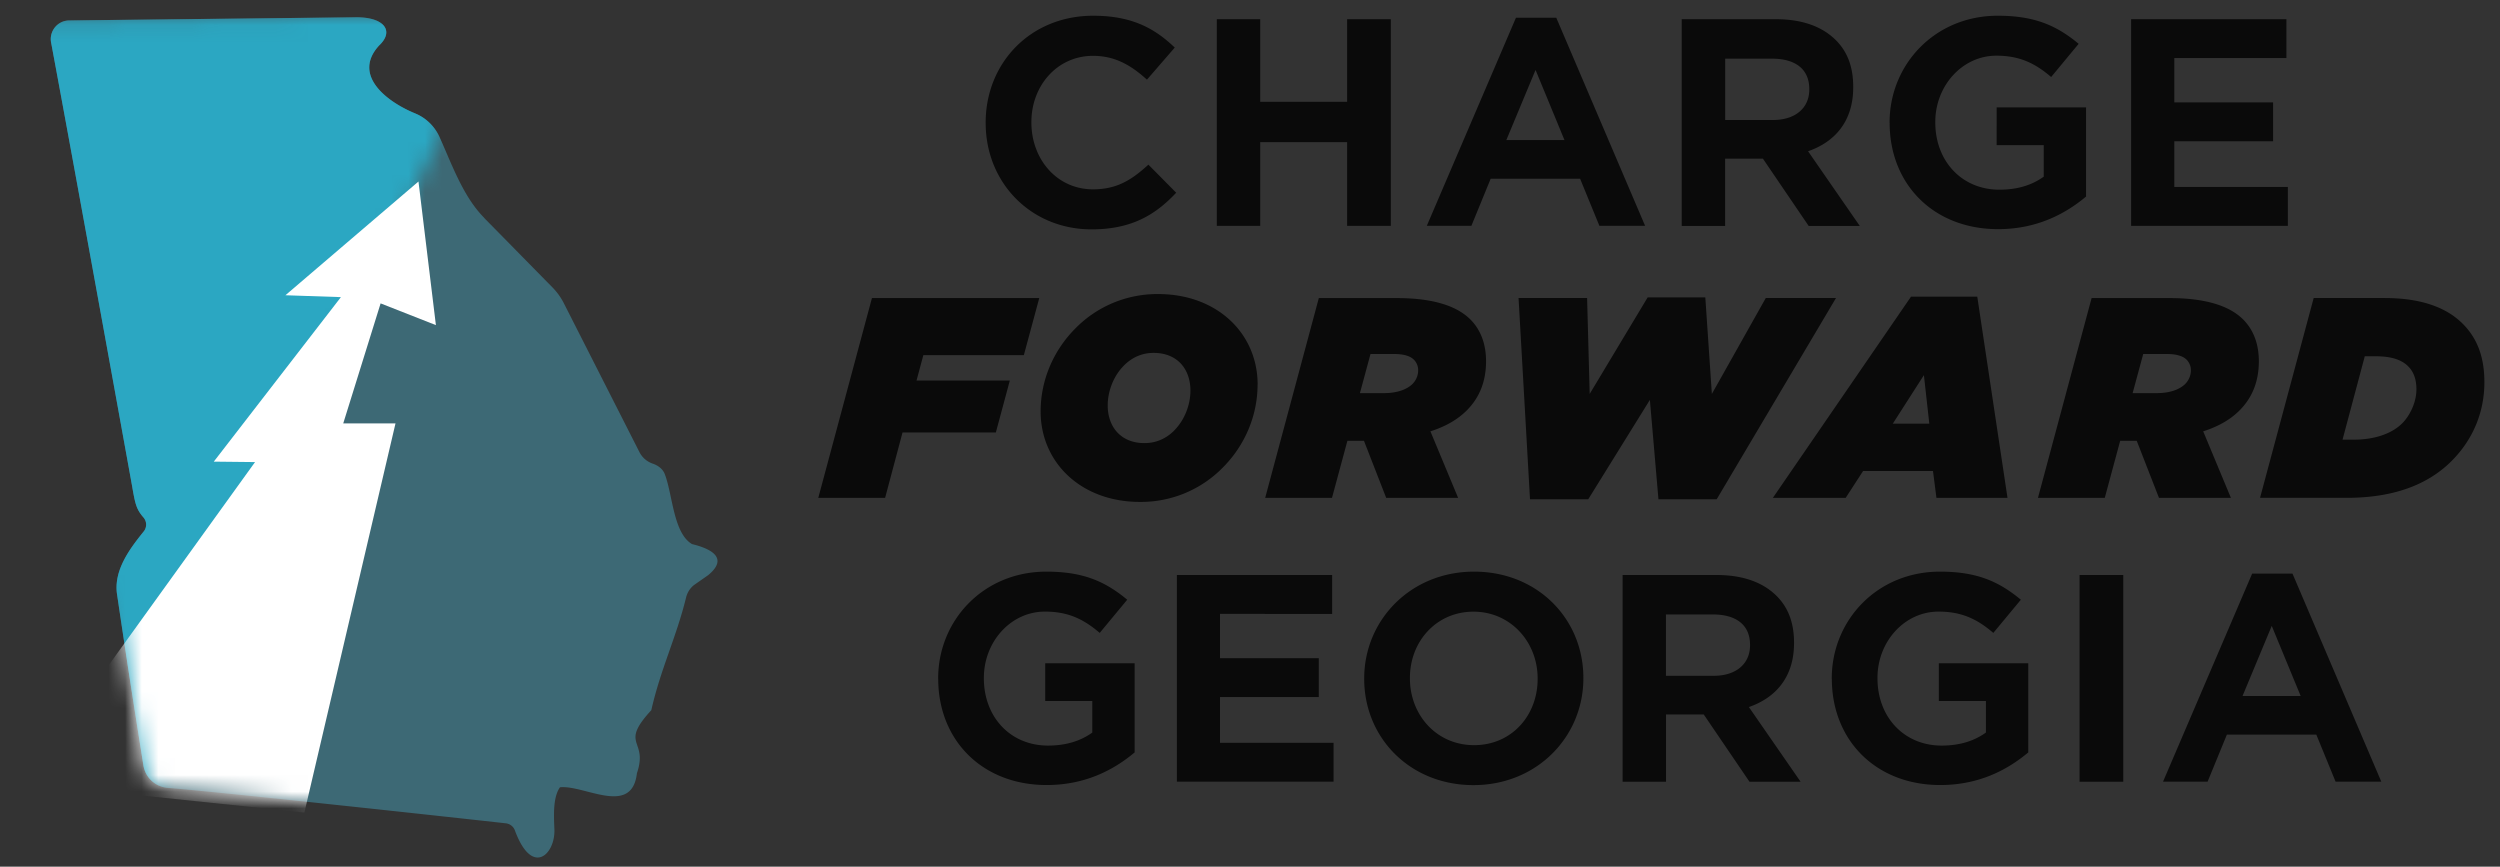
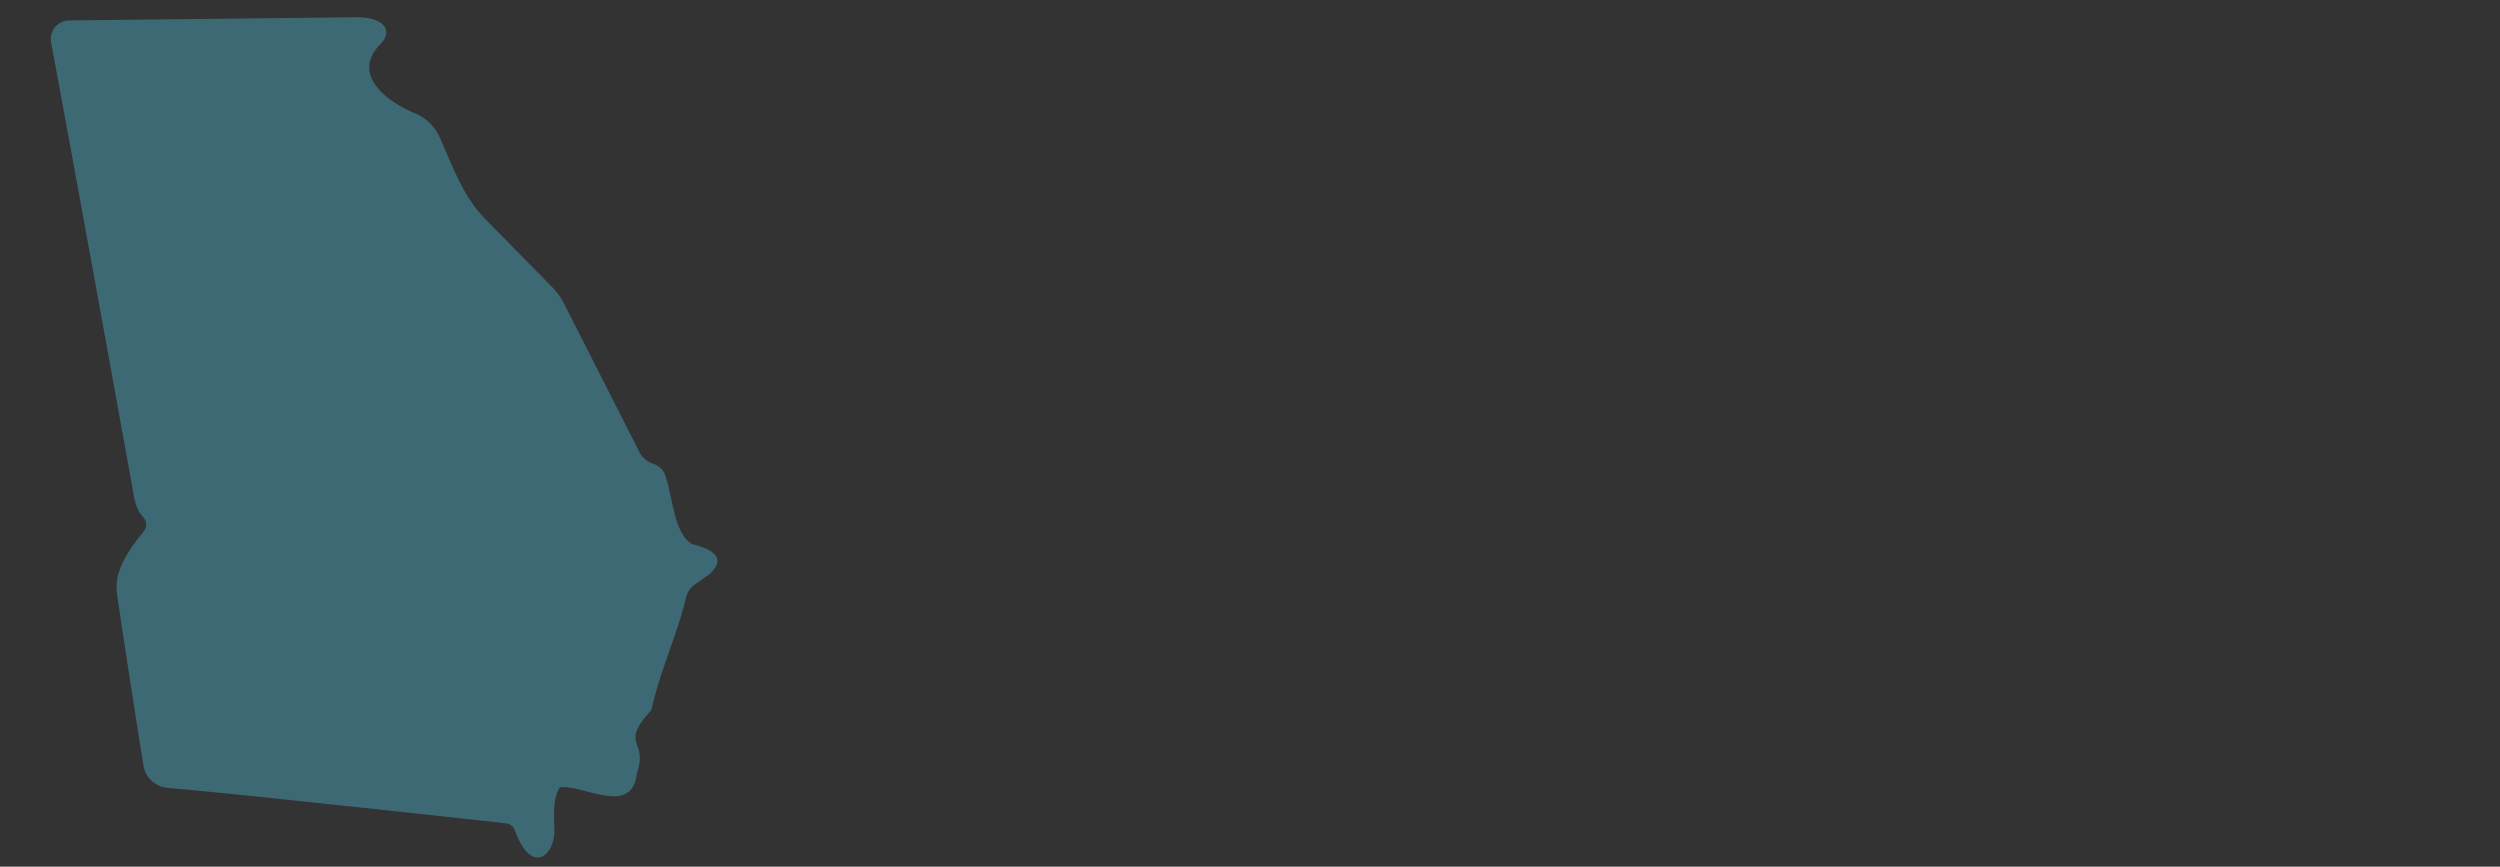
<svg xmlns="http://www.w3.org/2000/svg" width="150" height="52" fill="none" viewBox="0 0 150 52">
  <rect x="0" y="0" width="150" height="52" fill="#333333" stroke="none" />
  <path fill="#3D6975" d="M29.052 13.07c-1.257-1.27-1.909-3.14-2.674-4.833a2.754 2.754 0 0 0-1.451-1.426c-1.728-.704-3.815-2.307-2.177-4.087.92-.864.302-1.689-1.352-1.689l-17.237.19c-.683 0-1.201.61-1.102 1.283 1.611 8.64 4.873 26.685 4.873 26.685.182 1.063.255 1.365.674 1.849.207.237.22.592.022.838-.817 1.015-1.815 2.316-1.607 3.767a807.78 807.78 0 0 0 1.585 10.277c.117.73.713 1.283 1.451 1.348 4.117.35 17.717 1.84 20.287 2.126a.66.66 0 0 1 .553.436c1.037 2.808 2.428 1.408 2.367-.07-.034-.872-.09-1.917.333-2.526 1.452-.16 4.32 1.775 4.618-.843.704-2.056-1.097-1.654.864-3.784.54-2.415 1.512-4.402 2.087-6.765.078-.311.255-.588.518-.774l.804-.561c1.283-1.054.116-1.603-.968-1.866-1.119-.661-1.158-2.951-1.629-4.187-.133-.354-.449-.544-.725-.639a1.402 1.402 0 0 1-.79-.674l-4.541-8.942a3.857 3.857 0 0 0-.696-.968c-.838-.85-2.739-2.79-4.087-4.156v-.008Z" />
  <mask id="a" width="27" height="50" x="0" y="0" maskUnits="userSpaceOnUse" style="mask-type:luminance">
    <path fill="#fff" d="M26.987 6.884 19.699 22.41 8.51 49.255 0 1.255l24.572-.31 2.415 5.94Z" />
  </mask>
  <g mask="url(#a)">
-     <path fill="#2BA7C2" d="M29.052 13.073c-1.257-1.27-1.909-3.141-2.674-4.834a2.754 2.754 0 0 0-1.451-1.426c-1.728-.704-3.815-2.307-2.177-4.087.92-.864.302-1.689-1.352-1.689l-17.237.19c-.683 0-1.201.61-1.102 1.283 1.611 8.64 4.873 26.685 4.873 26.685.182 1.063.255 1.365.674 1.849.207.237.22.592.022.838-.817 1.015-1.815 2.315-1.607 3.767a807.78 807.78 0 0 0 1.585 10.277c.117.73.713 1.283 1.451 1.348 4.117.35 17.717 1.84 20.287 2.126a.66.66 0 0 1 .553.436c1.037 2.808 2.428 1.408 2.367-.07-.034-.872-.09-1.917.333-2.526 1.452-.16 4.32 1.775 4.618-.843.704-2.056-1.097-1.654.864-3.784.54-2.415 1.512-4.402 2.087-6.765.078-.311.255-.588.518-.774l.804-.561c1.283-1.054.116-1.603-.968-1.866-1.119-.661-1.158-2.951-1.629-4.186-.133-.355-.449-.545-.725-.64a1.401 1.401 0 0 1-.79-.674l-4.541-8.942a3.855 3.855 0 0 0-.696-.968c-.838-.85-2.739-2.79-4.087-4.156v-.008Z" />
-   </g>
+     </g>
  <mask id="b" width="41" height="51" x="3" y="1" maskUnits="userSpaceOnUse" style="mask-type:luminance">
-     <path fill="#fff" d="M29.052 13.074c-1.257-1.27-1.909-3.141-2.674-4.834a2.754 2.754 0 0 0-1.451-1.426c-1.728-.704-3.815-2.307-2.177-4.087.92-.864.302-1.689-1.352-1.689l-17.237.19c-.683 0-1.201.61-1.102 1.283 1.611 8.64 4.873 26.685 4.873 26.685.182 1.063.255 1.365.674 1.849.207.237.22.592.022.838-.817 1.015-1.815 2.315-1.607 3.767a807.78 807.78 0 0 0 1.585 10.277c.117.73.713 1.283 1.451 1.348 4.117.35 17.717 1.84 20.287 2.126a.66.66 0 0 1 .553.436c1.037 2.808 2.428 1.408 2.367-.07-.034-.872-.09-1.917.333-2.527 1.452-.16 4.32 1.776 4.618-.842.704-2.056-1.097-1.655.864-3.784.54-2.415 1.512-4.402 2.087-6.765.078-.311.255-.588.518-.774l.804-.561c1.283-1.054.116-1.603-.968-1.867-1.119-.66-1.158-2.95-1.629-4.186-.133-.354-.449-.544-.725-.639a1.402 1.402 0 0 1-.79-.674l-4.541-8.942a3.855 3.855 0 0 0-.696-.968c-.838-.851-2.739-2.79-4.087-4.156v-.008Z" />
-   </mask>
+     </mask>
  <g mask="url(#b)">
-     <path fill="#fff" d="m22.836 18.203 3.318 1.305-1.046-8.618-7.983 6.825 3.33.113-7.628 9.87 2.475.027-13.88 19.263 16.84 1.766 5.468-23.35h-3.136l2.242-7.2Z" />
-   </g>
-   <path fill="#0A0A0A" d="M52.32 17.882h10.036l-.925 3.426h-6.03l-.41 1.525h5.598l-.838 3.114h-5.599l-1.045 3.923h-4.01l3.22-11.988h.003Zm23.134 5.192c0 1.9-.787 3.68-2.091 4.985a6.872 6.872 0 0 1-4.968 2.056c-3.53 0-5.957-2.363-5.957-5.43 0-1.9.786-3.68 2.09-4.985a6.873 6.873 0 0 1 4.968-2.056c3.53 0 5.962 2.363 5.962 5.43h-.004ZM70.45 25.83c.618-.618.976-1.525.976-2.398 0-1.265-.769-2.259-2.207-2.259-.721 0-1.318.29-1.78.756-.618.618-.976 1.525-.976 2.398 0 1.265.769 2.259 2.207 2.259.722 0 1.318-.29 1.78-.752v-.004Zm11.387.617h-.993l-.925 3.426H75.91l3.219-11.988h4.674c2.207 0 3.611.48 4.42 1.283.669.67.94 1.56.94 2.501 0 1.132-.34 2.143-1.165 2.964-.515.514-1.214.941-2.173 1.248l1.663 3.992h-4.316l-1.335-3.426Zm1.214-2.86c.786 0 1.37-.224 1.698-.549.22-.224.341-.514.341-.82a.891.891 0 0 0-.255-.635c-.224-.225-.617-.342-1.183-.342H82.23l-.635 2.346h1.456Zm8.067-5.707h4.108l.155 5.755 3.478-5.79h3.46l.393 5.79 3.236-5.755h4.212l-7.158 12.075h-3.495l-.514-5.962-3.698 5.962H91.8l-.687-12.075h.005Zm23.543-.081h3.975l1.814 12.074h-4.264l-.207-1.611h-4.195l-1.045 1.611h-4.368l8.29-12.074Zm1.097 7.62-.324-2.911-1.866 2.911h2.19Zm12.446 1.028h-.993l-.925 3.426h-4.009l3.219-11.988h4.674c2.207 0 3.612.48 4.419 1.283.67.67.942 1.56.942 2.501 0 1.132-.341 2.143-1.166 2.964-.514.514-1.214.941-2.173 1.248l1.663 3.992h-4.316l-1.335-3.426Zm1.214-2.86c.787 0 1.37-.224 1.694-.549.22-.224.341-.514.341-.82a.89.89 0 0 0-.255-.635c-.224-.225-.618-.342-1.184-.342h-1.421l-.635 2.346h1.46Zm9.406-5.705h4.247c2.328 0 3.784.635 4.691 1.542.908.907 1.301 2.056 1.301 3.512 0 1.797-.687 3.443-1.97 4.726-1.439 1.439-3.512 2.208-6.286 2.208h-5.205l3.218-11.988h.004Zm3.733 3.495h-.67l-1.335 5.002h.7c1.214 0 2.259-.358 2.877-.976.497-.497.856-1.3.856-2.04 0-.651-.19-1.08-.497-1.386-.376-.376-.977-.6-1.936-.6h.005ZM56.29 40.739v-.035c0-3.49 2.725-6.406 6.488-6.406 2.233 0 3.542.596 4.855 1.685l-1.65 1.991c-.937-.799-1.858-1.278-3.287-1.278-2.044 0-3.664 1.805-3.664 3.97v.034c0 2.316 1.586 4.035 3.85 4.035 1.036 0 1.926-.255 2.656-.782v-1.892h-2.825v-2.264h5.365v5.348c-1.296 1.089-3.015 1.957-5.279 1.957-3.866 0-6.506-2.691-6.506-6.372l-.004.009Zm14.32-6.238h9.318v2.333H73.2v2.657h5.927v2.333H73.2v2.743h6.813V46.9h-9.4V34.497l-.005.004Zm11.242 6.238v-.035c0-3.49 2.777-6.406 6.592-6.406 3.814 0 6.558 2.842 6.558 6.372v.034c0 3.491-2.778 6.403-6.593 6.403-3.814 0-6.557-2.843-6.557-6.372v.004Zm10.406 0v-.035c0-2.181-1.62-4.004-3.849-4.004s-3.814 1.788-3.814 3.97v.034c0 2.182 1.585 4.005 3.849 4.005 2.264 0 3.814-1.788 3.814-3.97Zm5.094-6.239h5.637c1.568 0 2.778.428 3.612 1.261.7.7 1.041 1.62 1.041 2.795v.035c0 2.026-1.089 3.27-2.709 3.832l3.102 4.48h-3.067l-2.743-4.035h-2.264v4.035h-2.605V34.5h-.004Zm5.469 6.048c1.36 0 2.181-.734 2.181-1.823v-.035c0-1.21-.851-1.823-2.233-1.823h-2.813v3.681h2.866Zm7.085.191v-.035c0-3.49 2.726-6.406 6.489-6.406 2.233 0 3.542.596 4.856 1.685l-1.651 1.991c-.937-.799-1.857-1.278-3.287-1.278-2.044 0-3.664 1.805-3.664 3.97v.034c0 2.316 1.586 4.035 3.85 4.035 1.036 0 1.926-.255 2.656-.782v-1.892h-2.825v-2.264h5.366v5.348c-1.296 1.089-3.016 1.957-5.28 1.957-3.866 0-6.505-2.691-6.505-6.372l-.005.009Zm14.867-6.239h2.623v12.403h-2.623V34.5Zm10.356-.083h2.42l5.33 12.485h-2.743l-1.157-2.825h-5.366l-1.158 2.825h-2.674l5.348-12.485Zm2.912 7.344-1.737-4.208-1.753 4.208h3.49ZM59.14 7.385v-.034c0-3.542 2.657-6.407 6.455-6.407 2.35 0 3.71.782 4.89 1.91L68.817 4.78c-.972-.885-1.94-1.43-3.235-1.43-2.147 0-3.698 1.79-3.698 3.97v.035c0 2.182 1.516 4.005 3.698 4.005 1.447 0 2.333-.579 3.322-1.482l1.667 1.685c-1.261 1.348-2.708 2.199-5.076 2.199-3.646 0-6.354-2.808-6.354-6.372v-.005Zm13.868-6.233h2.605v4.955h5.214V1.152h2.622v12.399h-2.622V8.527h-5.214v5.024h-2.605V1.152Zm17.949-.087h2.42l5.33 12.485h-2.743l-1.157-2.825H89.44l-1.157 2.825h-2.675l5.349-12.485Zm2.912 7.34-1.736-4.208-1.754 4.208h3.49Zm7.038-7.253h5.637c1.568 0 2.778.428 3.612 1.262.7.7 1.037 1.62 1.037 2.795v.034c0 2.026-1.089 3.27-2.709 3.832l3.102 4.48h-3.067l-2.744-4.035h-2.268v4.035h-2.605V1.157l.005-.005Zm5.469 6.048c1.361 0 2.181-.734 2.181-1.823v-.034c0-1.21-.851-1.823-2.233-1.823h-2.812V7.2h2.864Zm6.999.185v-.034c0-3.49 2.726-6.407 6.489-6.407 2.233 0 3.542.597 4.855 1.685l-1.65 1.992c-.937-.8-1.858-1.28-3.287-1.28-2.044 0-3.664 1.807-3.664 3.971v.035c0 2.315 1.586 4.035 3.849 4.035 1.037 0 1.927-.255 2.657-.782V8.707h-2.825V6.444h5.365v5.348c-1.296 1.088-3.015 1.957-5.279 1.957-3.866 0-6.506-2.692-6.506-6.372l-.004.008Zm14.492-6.233h9.318v2.333h-6.726v2.657h5.927v2.333h-5.927v2.743h6.813v2.333h-9.405V1.152Z" />
+     </g>
</svg>